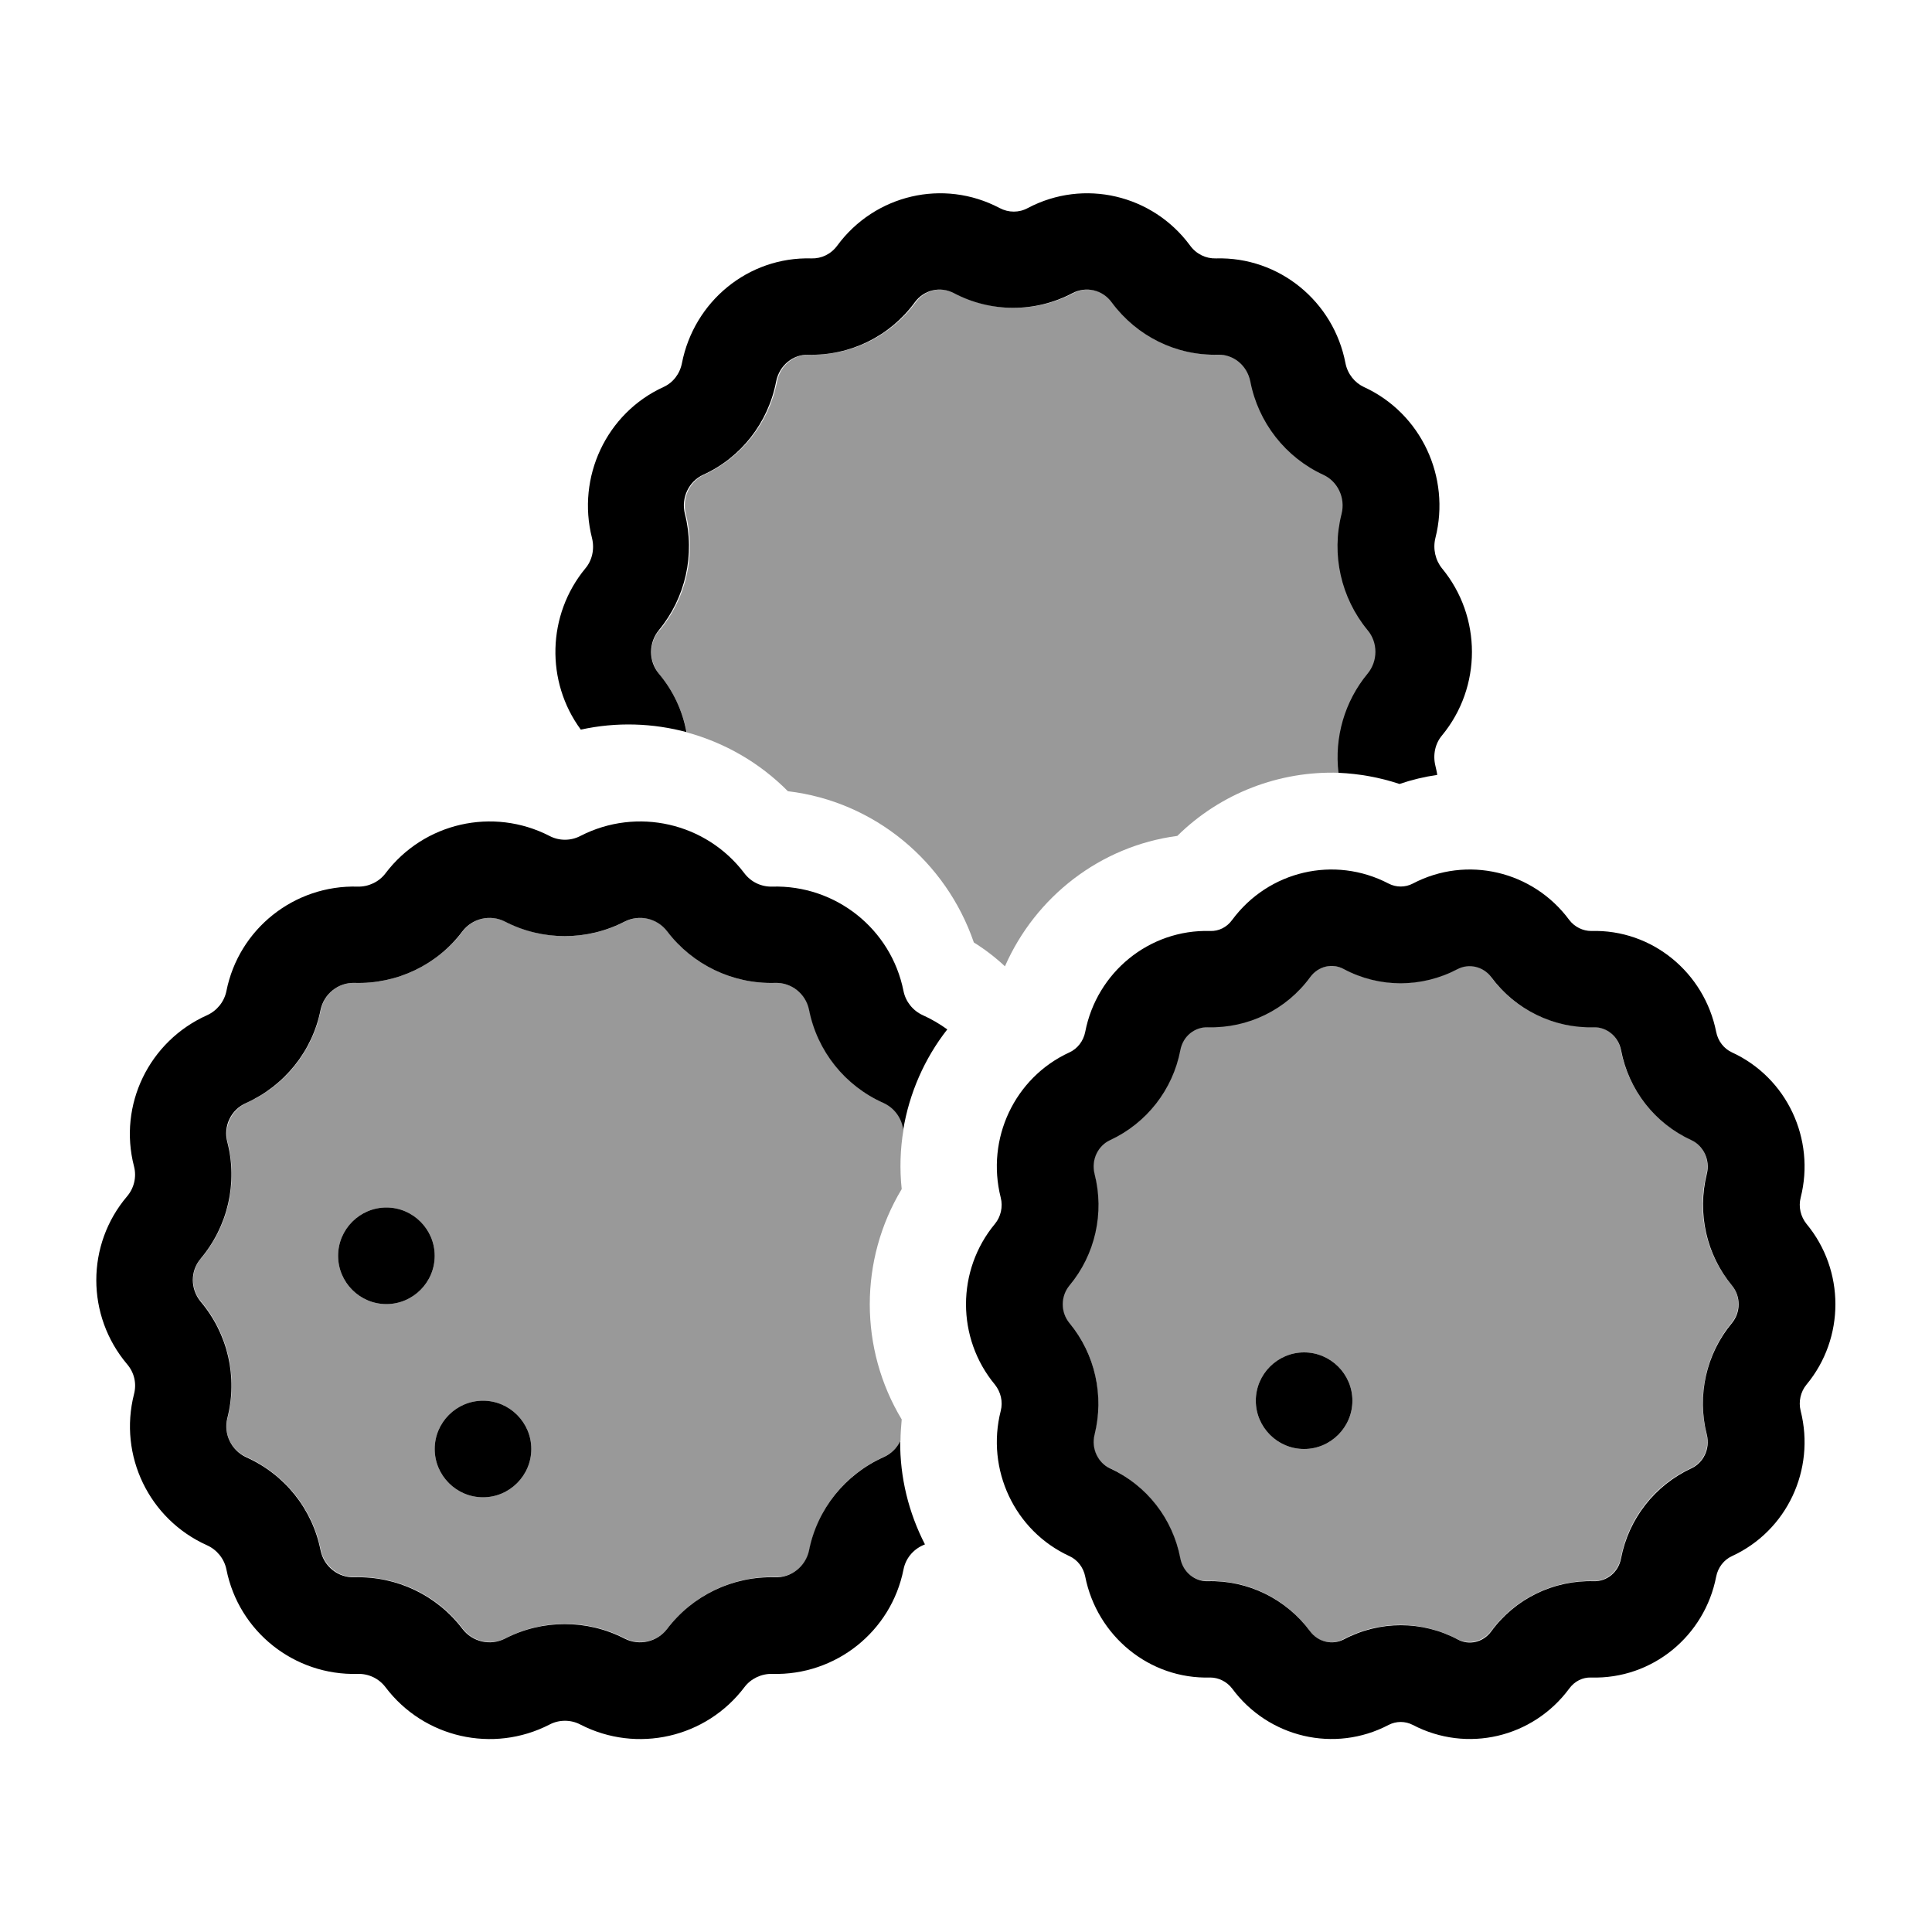
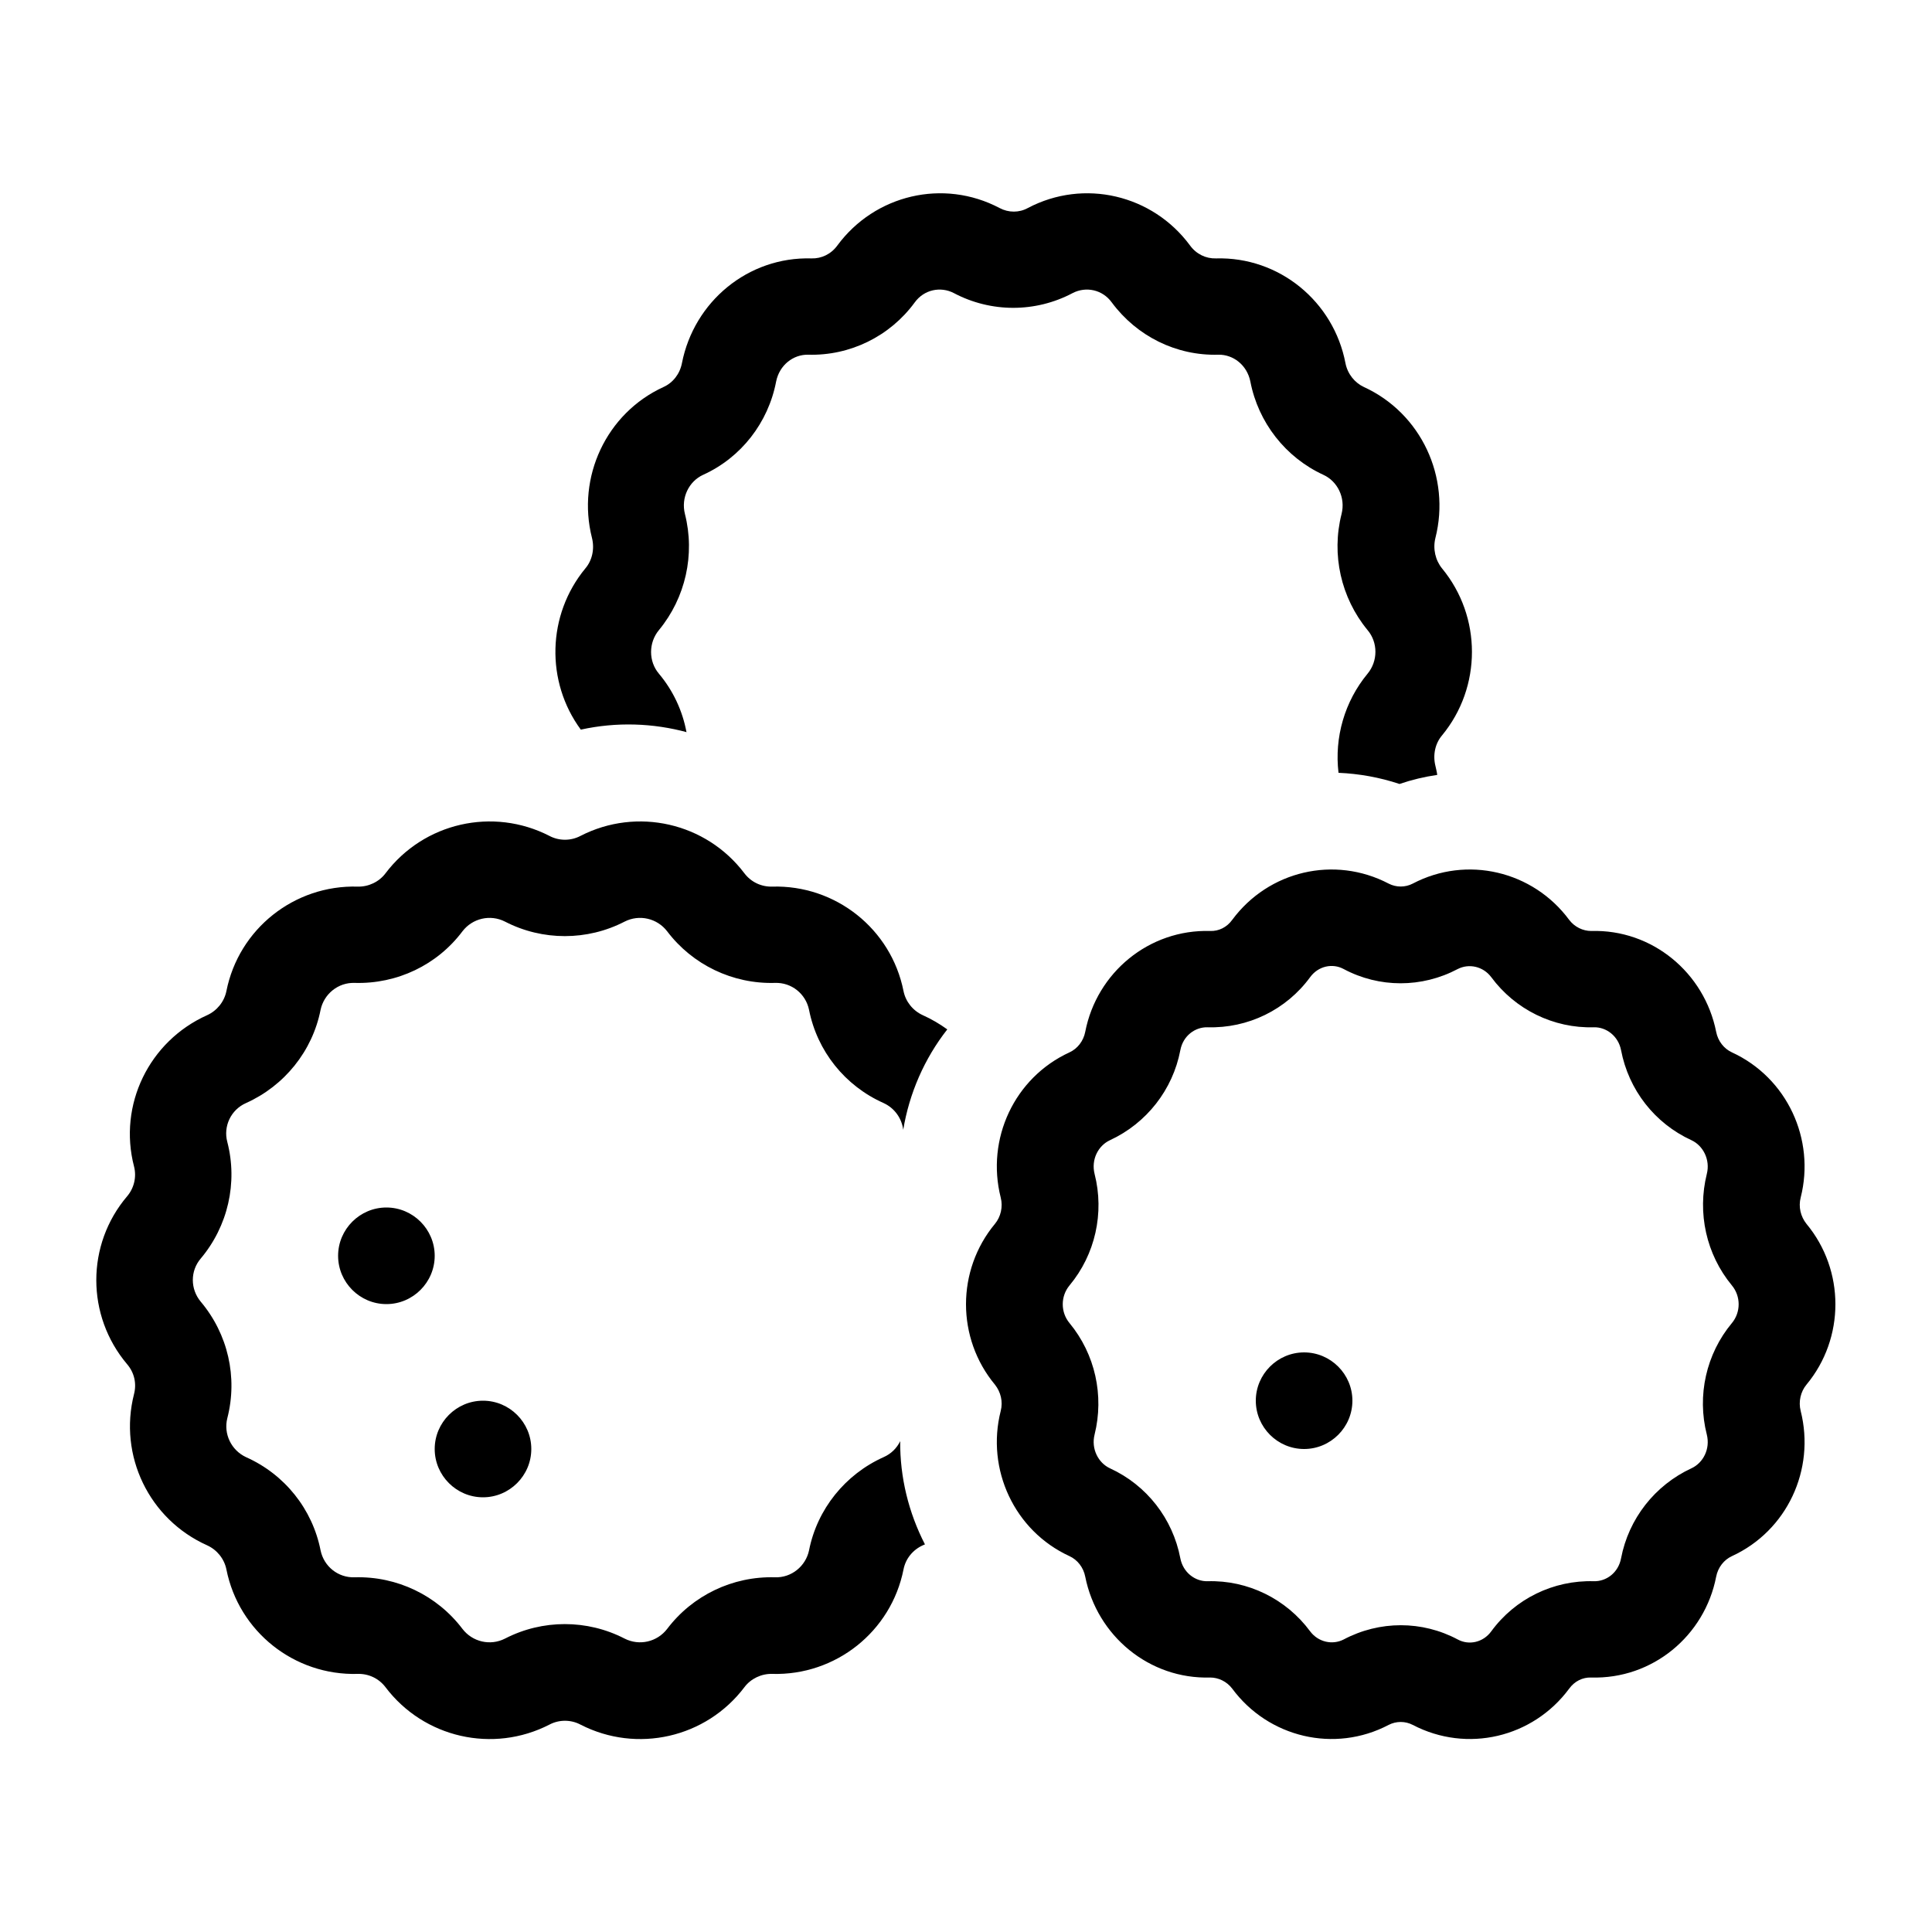
<svg xmlns="http://www.w3.org/2000/svg" viewBox="0 0 640 640">
-   <path opacity=".4" fill="currentColor" d="M66.6 416.9C75.6 406.2 78.9 391.9 75.4 378.3C74.1 373.1 76.7 367.7 81.6 365.4C94.4 359.7 103.6 348.2 106.3 334.5C107.4 329.2 112.1 325.4 117.6 325.6C131.6 326 144.9 319.6 153.3 308.5C156.6 304.2 162.5 302.8 167.4 305.3C179.8 311.7 194.6 311.7 207 305.3C211.9 302.8 217.8 304.2 221.1 308.5C229.5 319.7 242.8 326 256.8 325.6C262.3 325.4 267 329.3 268.1 334.5C270.8 348.2 280.1 359.7 292.8 365.4C296.4 367 298.8 370.4 299.3 374.2C298.2 380.6 298 387.3 298.7 393.9C284.6 417.3 284.6 446.8 298.7 470.2C298.5 472.6 298.3 475 298.3 477.3C297.2 479.6 295.3 481.5 292.8 482.6C280 488.3 270.8 499.8 268.1 513.5C267 518.8 262.3 522.6 256.8 522.4C242.8 522 229.5 528.4 221.1 539.5C217.8 543.8 211.9 545.2 207 542.7C194.6 536.3 179.8 536.3 167.4 542.7C162.5 545.2 156.6 543.8 153.3 539.5C144.9 528.4 131.6 522 117.6 522.4C112.1 522.6 107.4 518.7 106.3 513.5C103.6 499.8 94.3 488.3 81.6 482.6C76.6 480.4 74 474.9 75.4 469.7C78.9 456.2 75.6 441.8 66.6 431.1C63.1 427 63.1 421 66.6 416.8zM112 416C112 424.8 119.2 432 128 432C136.8 432 144 424.8 144 416C144 407.2 136.8 400 128 400C119.2 400 112 407.2 112 416zM144 480C144 488.8 151.2 496 160 496C168.8 496 176 488.8 176 480C176 471.2 168.8 464 160 464C151.2 464 144 471.2 144 480zM218.6 208.7C227.4 198 230.6 183.7 227.2 170.3C225.8 164.8 228.6 159.4 233.2 157.3C245.8 151.5 254.8 139.9 257.4 126.4C258.5 120.9 263.1 117.4 268 117.5C281.9 117.9 295 111.4 303.3 100.2C306.4 95.9 311.9 94.8 316.3 97.1C328.6 103.6 343.3 103.6 355.6 97.1C360 94.8 365.5 95.9 368.6 100.2C376.8 111.4 390 117.9 403.9 117.5C408.8 117.4 413.4 120.9 414.5 126.4C417.1 140 426.1 151.6 438.7 157.3C443.3 159.4 446.1 164.8 444.7 170.3C441.3 183.7 444.5 198 453.3 208.7C456.8 212.9 456.8 219.1 453.3 223.2C445.7 232.4 442.3 244.3 443.7 256C423.9 255.3 404.4 262.7 390 276.9C364.4 280.3 343 297.1 332.9 320.1C329.8 317.2 326.3 314.5 322.6 312.2C313.4 285.4 289.7 265.5 261 262.1C251.6 252.6 240 246 227.5 242.6C226.1 235.6 223 228.9 218.4 223.3C214.9 219.1 214.9 212.9 218.4 208.8zM354.2 425.7C362.7 415.4 365.7 401.7 362.5 388.8C361.3 384.1 363.7 379.4 367.6 377.6C379.8 372 388.4 360.9 390.9 347.8C391.8 343.1 395.8 340.1 399.9 340.2C413.3 340.6 426 334.3 433.9 323.6C436.6 320 441.3 319 445 320.9C456.9 327.2 471 327.2 482.8 320.9C486.5 318.9 491.2 319.9 493.9 323.6C501.8 334.4 514.5 340.6 527.9 340.2C532 340.1 536 343 536.9 347.8C539.4 360.9 548.1 372 560.2 377.6C564.1 379.4 566.5 384 565.3 388.8C562 401.7 565.1 415.5 573.6 425.7C576.6 429.3 576.6 434.6 573.6 438.2C565.1 448.5 562.1 462.2 565.3 475.1C566.5 479.8 564.1 484.5 560.2 486.3C548 491.9 539.4 503 536.9 516.1C536 520.8 532 523.8 527.9 523.7C514.5 523.3 501.8 529.6 493.9 540.3C491.2 543.9 486.5 544.9 482.8 543C470.9 536.7 456.8 536.7 445 543C441.3 545 436.6 544 433.9 540.3C426 529.5 413.3 523.3 399.9 523.7C395.8 523.8 391.8 520.9 390.9 516.1C388.4 503 379.7 491.9 367.6 486.3C363.7 484.5 361.3 479.9 362.5 475.1C365.8 462.2 362.7 448.4 354.2 438.2C351.2 434.6 351.2 429.3 354.2 425.7zM416 464C416 472.8 423.2 480 432 480C440.8 480 448 472.8 448 464C448 455.2 440.8 448 432 448C423.2 448 416 455.2 416 464z" />
  <path fill="currentColor" d="M227.7 242.6C216.3 239.5 204.2 239.1 192.4 241.7C180.7 225.8 181.2 203.7 193.9 188.3C196.2 185.6 197 181.8 196.1 178.2C191 158.1 200.8 136.9 219.8 128.2C222.9 126.8 225.2 123.9 225.9 120.3C229.9 99.9 247.8 85 268.8 85.6C272.1 85.7 275.3 84.2 277.4 81.3C289.8 64.5 312.5 59.1 331.1 68.9C334.1 70.5 337.6 70.5 340.5 68.9C359.1 59.1 381.8 64.5 394.2 81.3C396.3 84.2 399.5 85.7 402.8 85.6C423.8 85 441.8 99.9 445.7 120.3C446.4 123.9 448.8 126.8 451.8 128.2C470.8 136.9 480.6 158.1 475.5 178.2C474.6 181.8 475.5 185.6 477.7 188.3C490.9 204.3 490.9 227.6 477.7 243.6C475.4 246.3 474.6 250.1 475.5 253.7C475.7 254.7 476 255.7 476.1 256.7C471.9 257.3 467.7 258.3 463.6 259.7C457 257.5 450.2 256.3 443.4 256C442 244.3 445.4 232.4 453 223.2C456.5 219 456.5 212.8 453 208.7C444.2 198 441 183.7 444.4 170.3C445.8 164.8 443 159.4 438.4 157.3C425.8 151.5 416.8 139.9 414.2 126.4C413.1 120.9 408.5 117.4 403.6 117.5C389.7 117.9 376.6 111.4 368.3 100.2C365.2 95.9 359.7 94.8 355.3 97.1C343 103.6 328.3 103.6 316 97.1C311.6 94.8 306.1 95.9 303 100.2C294.8 111.4 281.6 117.9 267.7 117.5C262.8 117.4 258.2 120.9 257.1 126.4C254.5 140 245.5 151.6 232.9 157.3C228.3 159.4 225.5 164.8 226.9 170.3C230.3 183.7 227.1 198 218.3 208.7C214.8 212.9 214.8 219.1 218.3 223.2C223 228.8 226.1 235.5 227.4 242.5zM299.2 374.2C298.7 370.5 296.4 367.1 292.7 365.4C279.9 359.7 270.7 348.2 268 334.5C266.9 329.2 262.2 325.4 256.7 325.6C242.7 326 229.4 319.6 221 308.5C217.7 304.2 211.8 302.8 206.9 305.3C194.5 311.7 179.7 311.7 167.3 305.3C162.4 302.8 156.5 304.2 153.2 308.5C144.8 319.7 131.5 326 117.5 325.6C112 325.4 107.3 329.3 106.2 334.5C103.5 348.2 94.2 359.7 81.5 365.4C76.5 367.6 73.9 373.1 75.3 378.3C78.8 391.8 75.5 406.2 66.5 416.9C63 421 63 427 66.5 431.2C75.5 441.9 78.8 456.2 75.3 469.8C74 475 76.6 480.4 81.5 482.7C94.3 488.4 103.5 499.9 106.2 513.6C107.3 518.9 112 522.7 117.5 522.5C131.5 522.1 144.8 528.5 153.2 539.6C156.5 543.9 162.4 545.3 167.3 542.8C179.7 536.4 194.5 536.4 206.9 542.8C211.8 545.3 217.7 543.9 221 539.6C229.4 528.5 242.7 522.1 256.7 522.5C262.2 522.7 266.9 518.8 268 513.6C270.7 499.9 280 488.4 292.7 482.7C295.2 481.6 297.1 479.7 298.2 477.4C298.1 489.4 301 501.1 306.4 511.6L305.7 511.9C302.4 513.4 300 516.3 299.3 519.9C295.2 540.5 276.8 555.1 255.8 554.5C252.2 554.4 248.7 556.1 246.6 558.9C233.9 575.7 211 580.9 192.3 571.3C189.1 569.6 185.2 569.6 182 571.3C163.3 580.9 140.4 575.7 127.7 558.9C125.5 556 122.1 554.4 118.5 554.5C97.5 555.1 79.1 540.5 75 519.9C74.3 516.4 71.9 513.4 68.6 511.9C49.4 503.3 39.2 482.2 44.4 461.8C45.3 458.3 44.5 454.7 42.1 451.9C28.5 435.8 28.5 412.3 42.1 396.3C44.4 393.6 45.3 389.9 44.4 386.4C39.1 366 49.4 344.9 68.6 336.3C71.9 334.8 74.3 331.8 75 328.3C79.1 307.7 97.5 293.1 118.5 293.7C122.1 293.8 125.6 292.1 127.7 289.3C140.4 272.5 163.3 267.3 182 276.9C185.2 278.6 189.1 278.6 192.3 276.9C211 267.3 233.9 272.5 246.6 289.3C248.8 292.2 252.2 293.8 255.8 293.7C276.8 293.1 295.2 307.7 299.3 328.3C300 331.8 302.4 334.8 305.7 336.3C308.6 337.6 311.3 339.2 313.8 341C306.2 350.7 301.2 362.2 299.2 374.3zM434 323.7C426.1 334.5 413.4 340.7 400 340.3C395.9 340.2 391.9 343.1 391 347.9C388.5 361 379.8 372.1 367.7 377.7C363.8 379.5 361.4 384.1 362.6 388.9C365.9 401.8 362.8 415.6 354.3 425.8C351.3 429.4 351.3 434.7 354.3 438.3C362.8 448.6 365.8 462.3 362.6 475.2C361.4 479.9 363.8 484.6 367.7 486.4C379.9 492 388.5 503.1 391 516.2C391.9 520.9 395.9 523.9 400 523.8C413.4 523.4 426.1 529.7 434 540.4C436.7 544 441.4 545 445.1 543.1C457 536.8 471.1 536.8 482.9 543.1C486.6 545.1 491.3 544.1 494 540.4C501.9 529.6 514.6 523.4 528 523.8C532.1 523.9 536.1 521 537 516.2C539.5 503.1 548.2 492 560.3 486.4C564.2 484.6 566.6 480 565.4 475.2C562.1 462.3 565.2 448.5 573.7 438.3C576.7 434.7 576.7 429.4 573.7 425.8C565.2 415.5 562.2 401.8 565.4 388.9C566.6 384.2 564.2 379.5 560.3 377.7C548.1 372.1 539.5 361 537 347.9C536.1 343.2 532.1 340.2 528 340.3C514.6 340.7 501.9 334.4 494 323.7C491.3 320.1 486.6 319.1 482.9 321C471 327.3 456.9 327.3 445.1 321C441.4 319 436.7 320 434 323.7zM460 292.7C462.5 294 465.5 294 468 292.7C485.9 283.3 507.8 288.5 519.8 304.7C521.6 307.1 524.4 308.4 527.1 308.4C547.3 307.8 564.6 322.2 568.5 341.8C569.1 344.9 571.1 347.4 573.7 348.6C592 357 601.4 377.4 596.5 396.7C595.7 399.8 596.5 403 598.4 405.4C611.2 420.8 611.2 443.3 598.4 458.7C596.5 461 595.7 464.3 596.5 467.4C601.4 486.8 592 507.1 573.7 515.5C571.1 516.7 569.1 519.2 568.5 522.3C564.7 541.9 547.4 556.3 527.1 555.7C524.3 555.6 521.6 556.9 519.8 559.4C507.8 575.6 486 580.8 468 571.4C465.5 570.1 462.5 570.1 460 571.4C442.1 580.8 420.2 575.6 408.2 559.4C406.4 557 403.6 555.7 400.9 555.7C380.7 556.3 363.4 541.9 359.5 522.3C358.9 519.2 356.9 516.7 354.3 515.5C336 507.1 326.6 486.7 331.5 467.4C332.3 464.3 331.5 461.1 329.6 458.7C316.8 443.3 316.8 420.8 329.6 405.4C331.5 403.1 332.3 399.8 331.5 396.7C326.6 377.3 336 357 354.3 348.6C356.9 347.4 358.9 344.9 359.5 341.8C363.3 322.2 380.6 307.8 400.9 308.4C403.7 308.5 406.4 307.2 408.2 304.7C420.2 288.5 442 283.3 460 292.7zM432 448C440.8 448 448 455.2 448 464C448 472.8 440.8 480 432 480C423.2 480 416 472.8 416 464C416 455.2 423.2 448 432 448zM112 416C112 407.2 119.2 400 128 400C136.8 400 144 407.2 144 416C144 424.8 136.8 432 128 432C119.2 432 112 424.8 112 416zM160 464C168.8 464 176 471.2 176 480C176 488.8 168.8 496 160 496C151.2 496 144 488.8 144 480C144 471.2 151.2 464 160 464z" />
</svg>